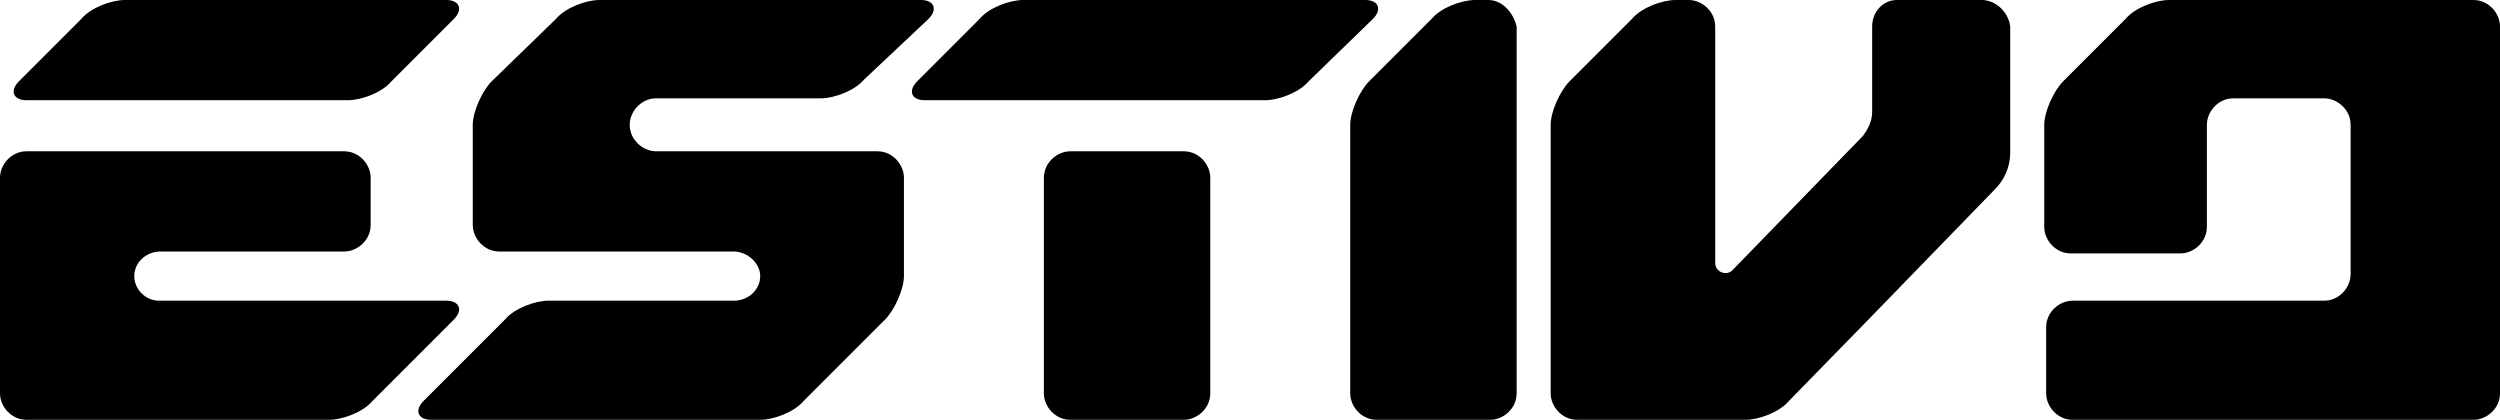
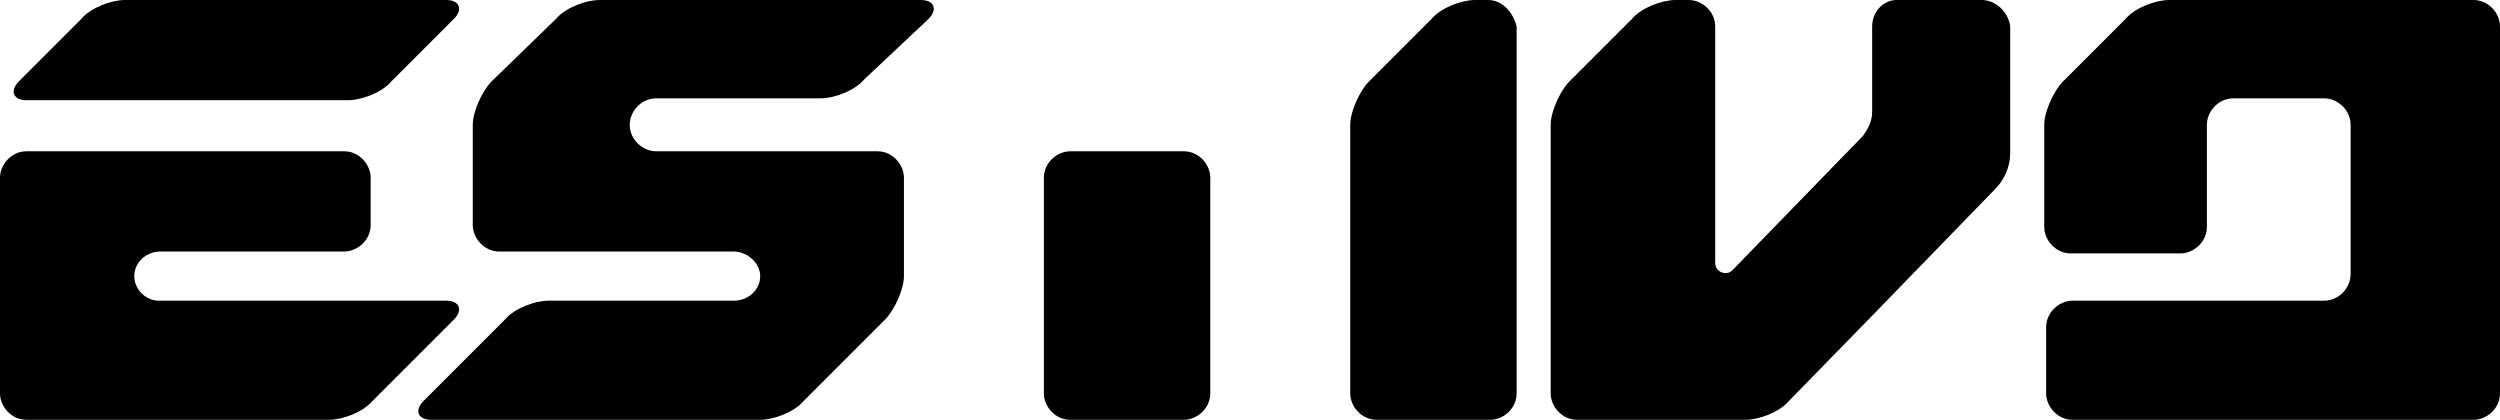
<svg xmlns="http://www.w3.org/2000/svg" version="1.1" id="レイヤー_1" x="0px" y="0px" viewBox="-231 410.1 132.2 22.2" style="enable-background:new -231 410.1 132.2 22.2;" xml:space="preserve">
  <style type="text/css">
	.st0{display:none;}
	.st1{display:inline;}
	.st2{display:none;fill:#425A6C;}
</style>
  <g id="レイヤー_2" class="st0">
    <g class="st1">
      <path d="M-685.9,1243.7c0-0.7,0.6-1.3,1.4-1.3h9.7c0.7,0,1.4-0.6,1.4-1.4v-2.5c0-0.7-0.6-1.4-1.4-1.4h-16.8    c-0.8,0-1.4,0.7-1.4,1.4v11.4c0,0.7,0.6,1.4,1.4,1.4h16c0.7,0,1.8-0.4,2.3-1l4.3-4.3c0.5-0.5,0.3-1-0.4-1h-15.2    C-685.3,1245-685.9,1244.4-685.9,1243.7 M-669,1230.1c0.5-0.5,0.3-1-0.4-1h-17c-0.7,0-1.8,0.4-2.3,1l-3.3,3.3    c-0.5,0.5-0.3,1,0.4,1h17c0.7,0,1.8-0.4,2.3-1L-669,1230.1z" />
      <path d="M-652.8,1251.3c0.7,0,1.8-0.4,2.3-1l4.3-4.3c0.5-0.5,1-1.6,1-2.3v-5.2c0-0.7-0.6-1.4-1.4-1.4h-11.7    c-0.7,0-1.4-0.6-1.4-1.4l0,0c0-0.7,0.6-1.4,1.4-1.4h8.7c0.7,0,1.8-0.4,2.3-1l3.4-3.2c0.5-0.5,0.3-1-0.4-1h-17    c-0.7,0-1.8,0.4-2.3,1l-3.4,3.3c-0.5,0.5-1,1.6-1,2.3v5.3c0,0.7,0.6,1.4,1.4,1.4h12.4c0.7,0,1.4,0.6,1.4,1.3    c0,0.7-0.6,1.3-1.4,1.3h-9.8c-0.7,0-1.8,0.4-2.3,1l-4.3,4.3c-0.5,0.5-0.3,1,0.4,1L-652.8,1251.3L-652.8,1251.3z" />
      <path d="M-637.8,1249.9c0,0.7,0.6,1.4,1.4,1.4h6c0.7,0,1.4-0.6,1.4-1.4v-11.4c0-0.7-0.6-1.4-1.4-1.4h-6c-0.7,0-1.4,0.6-1.4,1.4    V1249.9z" />
      <path d="M-638.9,1229.1c-0.7,0-1.8,0.4-2.3,1l-3.3,3.3c-0.5,0.5-0.3,1,0.4,1h18c0.7,0,1.8-0.4,2.3-1l3.4-3.3c0.5-0.5,0.3-1-0.4-1    H-638.9z" />
-       <path d="M-578.3,1229.1c-0.7,0-1.8,0.4-2.3,1l-3.3,3.3c-0.5,0.5-1,1.6-1,2.3v5.4c0,0.7,0.6,1.4,1.4,1.4h5.8c0.7,0,1.4-0.6,1.4-1.4    v-5.4c0-0.7,0.6-1.4,1.4-1.4h4.8c0.7,0,1.4,0.6,1.4,1.4v7.9c0,0.7-0.6,1.4-1.4,1.4h-13.3c-0.7,0-1.4,0.6-1.4,1.4v3.5    c0,0.7,0.6,1.4,1.4,1.4h21.2c0.7,0,1.4-0.6,1.4-1.4v-19.4c0-0.7-0.6-1.4-1.4-1.4H-578.3L-578.3,1229.1z" />
      <path d="M-615,1229.1c-0.7,0-1.8,0.4-2.3,1l-3.3,3.3c-0.5,0.5-1,1.6-1,2.3v14.2c0,0.7,0.6,1.4,1.4,1.4h6c0.7,0,1.4-0.6,1.4-1.4    v-19.4c-0.2-0.8-0.8-1.4-1.5-1.4L-615,1229.1L-615,1229.1z" />
      <path d="M-588.2,1229.1h-4.5c-0.7,0-1.3,0.6-1.3,1.4v4.5c0,0.5-0.2,0.9-0.5,1.3l-6.9,7.1c-0.3,0.3-0.9,0.1-0.9-0.4v-12.5    c0-0.8-0.7-1.4-1.4-1.4h-0.7c-0.7,0-1.8,0.4-2.3,1l-3.3,3.3c-0.5,0.5-1,1.6-1,2.3v14.2c0,0.7,0.6,1.4,1.4,1.4h8.9    c0.7,0,1.8-0.4,2.3-1l4.2-4.3l6.7-6.9c0.5-0.5,0.8-1.2,0.8-1.9v-6.7C-586.8,1229.7-587.5,1229.1-588.2,1229.1" />
    </g>
  </g>
  <g id="レイヤー_3">
    <rect x="-265.3" y="370.6" class="st2" width="200" height="100" />
    <g>
      <path d="M-223.9,424.7c0-0.7,0.6-1.3,1.4-1.3h9.7c0.7,0,1.4-0.6,1.4-1.4v-2.5c0-0.7-0.6-1.4-1.4-1.4h-16.8c-0.8,0-1.4,0.7-1.4,1.4    v11.4c0,0.7,0.6,1.4,1.4,1.4h16c0.7,0,1.8-0.4,2.3-1l4.3-4.3c0.5-0.5,0.3-1-0.4-1h-15.2C-223.3,426-223.9,425.4-223.9,424.7     M-207,411.1c0.5-0.5,0.3-1-0.4-1h-17c-0.7,0-1.8,0.4-2.3,1l-3.3,3.3c-0.5,0.5-0.3,1,0.4,1h17c0.7,0,1.8-0.4,2.3-1L-207,411.1z" />
      <path d="M-190.8,432.3c0.7,0,1.8-0.4,2.3-1l4.3-4.3c0.5-0.5,1-1.6,1-2.3v-5.2c0-0.7-0.6-1.4-1.4-1.4h-11.7c-0.7,0-1.4-0.6-1.4-1.4    l0,0c0-0.7,0.6-1.4,1.4-1.4h8.7c0.7,0,1.8-0.4,2.3-1l3.4-3.2c0.5-0.5,0.3-1-0.4-1h-17c-0.7,0-1.8,0.4-2.3,1l-3.4,3.3    c-0.5,0.5-1,1.6-1,2.3v5.3c0,0.7,0.6,1.4,1.4,1.4h12.4c0.7,0,1.4,0.6,1.4,1.3s-0.6,1.3-1.4,1.3h-9.8c-0.7,0-1.8,0.4-2.3,1    l-4.3,4.3c-0.5,0.5-0.3,1,0.4,1L-190.8,432.3L-190.8,432.3z" />
      <path d="M-175.8,430.9c0,0.7,0.6,1.4,1.4,1.4h6c0.7,0,1.4-0.6,1.4-1.4v-11.4c0-0.7-0.6-1.4-1.4-1.4h-6c-0.7,0-1.4,0.6-1.4,1.4    V430.9z" />
-       <path d="M-176.9,410.1c-0.7,0-1.8,0.4-2.3,1l-3.3,3.3c-0.5,0.5-0.3,1,0.4,1h18c0.7,0,1.8-0.4,2.3-1l3.4-3.3c0.5-0.5,0.3-1-0.4-1    H-176.9z" />
      <path d="M-116.3,410.1c-0.7,0-1.8,0.4-2.3,1l-3.3,3.3c-0.5,0.5-1,1.6-1,2.3v5.4c0,0.7,0.6,1.4,1.4,1.4h5.8c0.7,0,1.4-0.6,1.4-1.4    v-5.4c0-0.7,0.6-1.4,1.4-1.4h4.8c0.7,0,1.4,0.6,1.4,1.4v7.9c0,0.7-0.6,1.4-1.4,1.4h-13.3c-0.7,0-1.4,0.6-1.4,1.4v3.5    c0,0.7,0.6,1.4,1.4,1.4h21.2c0.7,0,1.4-0.6,1.4-1.4v-19.4c0-0.7-0.6-1.4-1.4-1.4H-116.3L-116.3,410.1z" />
      <path d="M-153,410.1c-0.7,0-1.8,0.4-2.3,1l-3.3,3.3c-0.5,0.5-1,1.6-1,2.3v14.2c0,0.7,0.6,1.4,1.4,1.4h6c0.7,0,1.4-0.6,1.4-1.4    v-19.4c-0.2-0.8-0.8-1.4-1.5-1.4L-153,410.1L-153,410.1z" />
      <path d="M-126.2,410.1h-4.5c-0.7,0-1.3,0.6-1.3,1.4v4.5c0,0.5-0.2,0.9-0.5,1.3l-6.9,7.1c-0.3,0.3-0.9,0.1-0.9-0.4v-12.5    c0-0.8-0.7-1.4-1.4-1.4h-0.7c-0.7,0-1.8,0.4-2.3,1l-3.3,3.3c-0.5,0.5-1,1.6-1,2.3v14.2c0,0.7,0.6,1.4,1.4,1.4h8.9    c0.7,0,1.8-0.4,2.3-1l4.2-4.3l6.7-6.9c0.5-0.5,0.8-1.2,0.8-1.9v-6.7C-124.8,410.7-125.5,410.1-126.2,410.1" />
    </g>
  </g>
</svg>